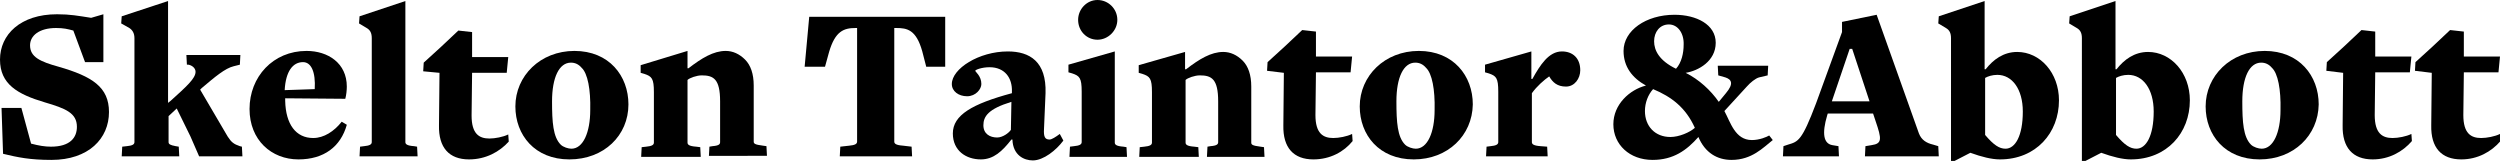
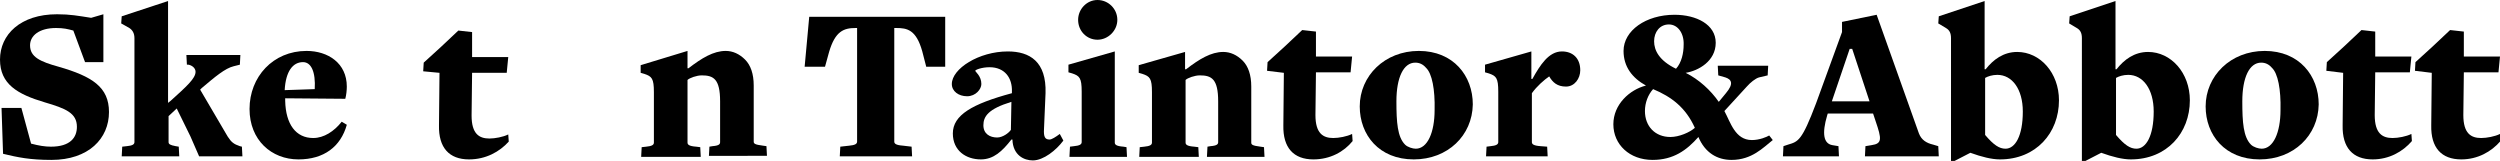
<svg xmlns="http://www.w3.org/2000/svg" version="1.1" id="Layer_1" x="0px" y="0px" viewBox="0 0 490.9 31.6" style="enable-background:new 0 0 490.9 31.6;" xml:space="preserve">
  <g>
    <path d="M10.1,31.4c-4.2,0-6.6-0.5-9.5-1.2l-0.3-9h3.9l1.9,7c1.5,0.4,2.7,0.6,3.9,0.6c3.8,0,5.1-1.8,5.1-3.9c0-2.7-2.2-3.6-6.3-4.8   C3.4,18.5,0,16.5,0,11.7c0-4.9,4-8.9,11.2-8.9c2.6,0,4.1,0.3,6.7,0.7l2.4-0.7v9.4h-3.6L14.4,6c-1.1-0.3-1.9-0.5-3.4-0.5   C7.7,5.5,5.9,7,5.9,8.9c0,2.3,2,3.2,5.6,4.2c6.6,1.9,9.9,4,9.9,8.9C21.4,27.2,17.4,31.4,10.1,31.4z" />
    <path d="M39.1,30.7l-1.7-3.9l-2.7-5.5l-1.6,1.5v5.1c0,0.4,0.3,0.6,1.4,0.8l0.6,0.1l0.1,1.9H23.9l0.1-1.9l0.9-0.1   c1-0.1,1.5-0.3,1.5-0.8V7.5c0-1-0.4-1.6-1-2l-1.6-0.9l0.1-1.4l9.1-3v20l0.5-0.4c3.1-2.8,4.9-4.4,4.9-5.7c0-0.8-0.8-1.3-1.4-1.4   l-0.3,0l-0.1-1.9h10.6l-0.1,1.9l-1.2,0.3c-1.7,0.4-3.7,2.1-6.3,4.3l-0.3,0.3l5.4,9.2c0.7,1.1,1.2,1.5,2.4,1.9l0.4,0.1l0.1,1.9H39.1   z" />
    <path d="M58.6,31.3c-5.3,0-9.6-3.8-9.6-9.9C49,15.1,53.6,10,60.2,10c4.2,0,7.9,2.4,7.9,7c0,0.7-0.1,1.7-0.3,2.4L56,19.3v0.5   c0.1,4.6,2.1,7.3,5.5,7.3c2.1,0,4.1-1.3,5.6-3.2l1,0.6C66.9,28.8,63.6,31.3,58.6,31.3z M59.5,12.2c-2,0-3.4,1.8-3.6,5.5l5.9-0.2   C62,14.1,61.1,12.2,59.5,12.2z" />
-     <path d="M70.6,30.7l0.1-1.9l0.8-0.1c1-0.1,1.5-0.3,1.5-0.8V7.5c0-1-0.3-1.6-1-2l-1.5-0.9l0.1-1.4l9-3v27.7c0,0.4,0.3,0.7,1.7,0.8   l0.6,0.1l0.1,1.9H70.6z" />
    <path d="M92.1,31.3c-3.9,0-6-2.3-5.9-6.7l0.1-10.3L83.1,14l0.1-1.7l3.4-3.1l3.4-3.2l2.7,0.3l0,4.9h7.1l-0.3,3.1h-6.8l-0.1,8.4   c0,3.6,1.5,4.5,3.5,4.5c1.1,0,2.7-0.3,3.7-0.8l0.1,1.4C98.1,29.8,95.4,31.3,92.1,31.3z" />
-     <path d="M111.8,31.3c-6.8,0-10.6-4.8-10.6-10.4c0-6,4.9-10.9,11.6-10.9c6.8,0,10.6,4.9,10.6,10.5C123.4,26.6,118.6,31.3,111.8,31.3   z M114.2,13.3c-0.6-0.7-1.3-1-2.1-1c-2.3,0-3.7,2.9-3.7,7.6c0,4.1,0.2,7,1.7,8.5c0.5,0.5,1.5,0.8,2.1,0.8c2.3,0,3.7-3.2,3.7-7.6   C116,17.6,115.4,14.4,114.2,13.3z" />
    <path d="M139.2,30.7l0.1-1.9l0.6-0.1c1.3-0.1,1.5-0.4,1.5-0.8v-8c0-4.4-1.3-5.1-3.6-5.1c-1,0-2.4,0.5-2.8,0.9v12.3   c0,0.4,0.3,0.7,1.7,0.8l0.8,0.1l0.1,1.9h-11.7l0.1-1.9l0.9-0.1c1-0.1,1.5-0.3,1.5-0.8v-9.9c0-2.7-0.4-3.1-1.9-3.6l-0.7-0.2l0-1.5   L135,10v3.4h0.2c2.6-2,4.9-3.4,7.3-3.4c1.4,0,2.7,0.6,3.8,1.7c1.1,1.1,1.7,2.8,1.7,5.1v11c0,0.4,0.2,0.6,1.8,0.8l0.7,0.1l0.1,1.9   H139.2z" />
    <path d="M181.9,13.2l-0.8-3.1c-1.2-4.3-3-4.6-5.1-4.6h-0.4v22.3c0,0.4,0.3,0.7,1.7,0.8l1.7,0.2l0.1,1.9h-14.2l0.1-1.9l1.8-0.2   c1-0.1,1.5-0.3,1.5-0.8V5.5H168c-2.3,0-4,0.6-5.2,4.7l-0.8,2.9H158l0.9-9.8h26.7v9.8H181.9z" />
    <path d="M202.8,31.5c-1.7,0-3.9-1-4-4.1h-0.2c-1.8,2.3-3.5,3.9-6,3.9c-2.9,0-5.5-1.7-5.5-5.1c0-3.6,3.8-5.8,11.6-7.9V18   c0.1-2.7-1.4-4.8-4.4-4.8c-1.5,0-2.8,0.5-2.8,0.7c0,0.2,1.2,1,1.2,2.6c0,1-1.1,2.4-2.8,2.4c-1.7,0-3-1-3-2.4c0-3,5.3-6.4,11-6.4   c4.3,0,7.6,2,7.4,8.2l-0.3,7c-0.1,1.6,0.2,2.1,1.1,2.1c0.4,0,1.2-0.5,2-1.1l0.7,1.3C207.4,29.5,204.9,31.5,202.8,31.5z M198.6,20   c-4.6,1.4-5.5,2.9-5.5,4.6c0,1.7,1.3,2.4,2.7,2.4c1.1,0,2.3-0.9,2.7-1.5L198.6,20z" />
    <path d="M210,30.7l0.1-1.9l0.8-0.1c1-0.1,1.5-0.3,1.5-0.8v-9.9c0-2.7-0.4-3.1-1.9-3.6l-0.7-0.2l0-1.5l9.1-2.6v17.9   c0,0.4,0.3,0.7,1.7,0.8l0.6,0.1l0.1,1.9H210z M215.5,7.8c-2.1,0-3.8-1.7-3.8-3.9c0-2.1,1.7-3.9,3.8-3.9c2.1,0,3.9,1.7,3.9,3.9   C219.4,6,217.6,7.8,215.5,7.8z" />
    <path d="M237,30.7l0.1-1.9l0.6-0.1c1.3-0.1,1.5-0.4,1.5-0.8v-8c0-4.4-1.3-5.1-3.6-5.1c-1,0-2.4,0.5-2.8,0.9v12.3   c0,0.4,0.3,0.7,1.7,0.8l0.8,0.1l0.1,1.9h-11.7l0.1-1.9l0.9-0.1c1-0.1,1.5-0.3,1.5-0.8v-9.9c0-2.7-0.4-3.1-1.9-3.6l-0.7-0.2l0-1.5   l9.1-2.6v3.4h0.2c2.6-2,4.9-3.4,7.3-3.4c1.4,0,2.7,0.6,3.8,1.7c1.1,1.1,1.7,2.8,1.7,5.1v11c0,0.4,0.2,0.6,1.8,0.8l0.7,0.1l0.1,1.9   H237z" />
    <path d="M257.9,31.3c-3.9,0-6-2.3-5.9-6.7l0.1-10.3l-3.3-0.4l0.1-1.7l3.4-3.1l3.4-3.2l2.7,0.3l0,4.9h7.1l-0.3,3.1h-6.8l-0.1,8.4   c0,3.6,1.5,4.5,3.5,4.5c1.1,0,2.7-0.3,3.7-0.8l0.1,1.4C263.9,29.8,261.2,31.3,257.9,31.3z" />
    <path d="M277.6,31.3c-6.8,0-10.6-4.8-10.6-10.4c0-6,4.9-10.9,11.6-10.9c6.8,0,10.6,4.9,10.6,10.5C289.1,26.6,284.3,31.3,277.6,31.3   z M280,13.3c-0.6-0.7-1.3-1-2.1-1c-2.3,0-3.7,2.9-3.7,7.6c0,4.1,0.2,7,1.7,8.5c0.5,0.5,1.5,0.8,2.1,0.8c2.3,0,3.7-3.2,3.7-7.6   C281.8,17.6,281.2,14.4,280,13.3z" />
    <path d="M307.5,17c-1.7,0-2.6-0.8-3.3-2c-1,0.7-2.4,1.9-3.4,3.3v9.6c0,0.4,0.3,0.7,1.7,0.8l1.3,0.1l0.1,1.9h-12.1l0.1-1.9l0.8-0.1   c1-0.1,1.5-0.3,1.5-0.8v-9.9c0-2.7-0.4-3.1-1.9-3.6l-0.7-0.2l0-1.5l9.1-2.6v5.4h0.2c1.5-2.7,3.2-5.4,5.8-5.4c2.1,0,3.6,1.3,3.6,3.7   C310.3,15.4,309.2,17,307.5,17z" />
    <path d="M340,31.4c-2.8,0-5.2-1.4-6.5-4.5c-2.3,2.6-4.9,4.5-9,4.5c-4.5,0-7.7-3-7.7-7c0-3.9,3.2-6.8,6.4-7.6   c-2.7-1.5-4.4-3.7-4.4-6.8c0-4,4.4-7.1,10-7.1c4.3,0,8.1,1.9,8.1,5.5c0,3.6-3.4,5.5-5.9,5.9c2.6,1.3,4.9,3.4,6.5,5.7l1.4-1.7   c1.6-1.9,1.1-2.7-0.1-3.1l-1.4-0.4l-0.1-1.9h9.9l-0.1,1.9l-1.7,0.4c-0.7,0.2-1.7,1-2.4,1.8l-4.4,4.8c1.2,2.2,2.1,5.7,5.4,5.7   c1.5,0,2.9-0.6,3.4-0.9l0.7,0.9C346.2,29,344,31.4,340,31.4z M324.6,17.5c-1,1.1-1.6,2.7-1.6,4.3c0,3,2,5.1,5,5.1   c1.7,0,3.8-0.9,4.8-1.8C331,21.1,328.2,19,324.6,17.5z M327.7,4.8c-1.8,0-2.9,1.5-2.9,3.3c0,1.8,1,3.8,4.3,5.4   c1.1-1.2,1.5-3.1,1.5-4.7C330.7,6.6,329.5,4.8,327.7,4.8z" />
    <path d="M366.2,30.7l0.1-2l1.2-0.2c2.1-0.3,2-1.2,0.8-4.7l-0.5-1.5h-8.9l-0.1,0.3c-1.1,3.7-0.7,5.6,1,5.9l1.2,0.2l0.1,2h-11l0.1-2   l0.9-0.3c2-0.6,2.7-0.7,5.5-8.1l5.1-14v-2l6.8-1.4l8.3,23.3c0.5,1.3,1.5,1.9,2.8,2.2l1,0.3l0.1,2H366.2z M363.7,9.6h-0.5l-3.5,10.3   h7.4L363.7,9.6z" />
    <path d="M392.7,31.3c-1.6,0-3.6-0.5-5.8-1.3h0l-3.1,1.6h-0.7V7.5c0-1-0.3-1.6-1-2l-1.5-0.9l0.1-1.4l9-3v13.4h0.2   c1.5-1.9,3.5-3.4,6.2-3.4c4.5,0,8.2,4.1,8.2,9.5C404.3,26.1,399.8,31.3,392.7,31.3z M392.2,14.7c-1,0-1.9,0.3-2.4,0.6v11.2   c1.7,2,2.8,2.7,4,2.7c1.9,0,3.4-2.5,3.4-7.3C397.2,17.5,395.1,14.7,392.2,14.7z" />
    <path d="M418.4,31.3c-1.6,0-3.6-0.5-5.8-1.3h0l-3.1,1.6h-0.7V7.5c0-1-0.3-1.6-1-2l-1.5-0.9l0.1-1.4l9-3v13.4h0.2   c1.5-1.9,3.5-3.4,6.2-3.4c4.5,0,8.2,4.1,8.2,9.5C430,26.1,425.5,31.3,418.4,31.3z M417.9,14.7c-1,0-1.9,0.3-2.4,0.6v11.2   c1.7,2,2.8,2.7,4,2.7c1.9,0,3.4-2.5,3.4-7.3C422.9,17.5,420.8,14.7,417.9,14.7z" />
    <path d="M443.7,31.3c-6.8,0-10.6-4.8-10.6-10.4c0-6,4.9-10.9,11.6-10.9c6.8,0,10.6,4.9,10.6,10.5C455.2,26.6,450.4,31.3,443.7,31.3   z M446.1,13.3c-0.6-0.7-1.3-1-2.1-1c-2.3,0-3.7,2.9-3.7,7.6c0,4.1,0.2,7,1.7,8.5c0.5,0.5,1.5,0.8,2.1,0.8c2.3,0,3.7-3.2,3.7-7.6   C447.9,17.6,447.3,14.4,446.1,13.3z" />
    <path d="M465.9,31.3c-3.9,0-6-2.3-5.9-6.7l0.1-10.3l-3.3-0.4l0.1-1.7l3.4-3.1l3.4-3.2l2.7,0.3l0,4.9h7.1l-0.3,3.1h-6.8l-0.1,8.4   c0,3.6,1.5,4.5,3.5,4.5c1.1,0,2.7-0.3,3.7-0.8l0.1,1.4C471.8,29.8,469.1,31.3,465.9,31.3z" />
    <path d="M483.3,31.3c-3.9,0-6-2.3-5.9-6.7l0.1-10.3l-3.3-0.4l0.1-1.7l3.4-3.1l3.4-3.2l2.7,0.3l0,4.9h7.1l-0.3,3.1h-6.8l-0.1,8.4   c0,3.6,1.5,4.5,3.5,4.5c1.1,0,2.7-0.3,3.7-0.8l0.1,1.4C489.2,29.8,486.5,31.3,483.3,31.3z" />
  </g>
</svg>